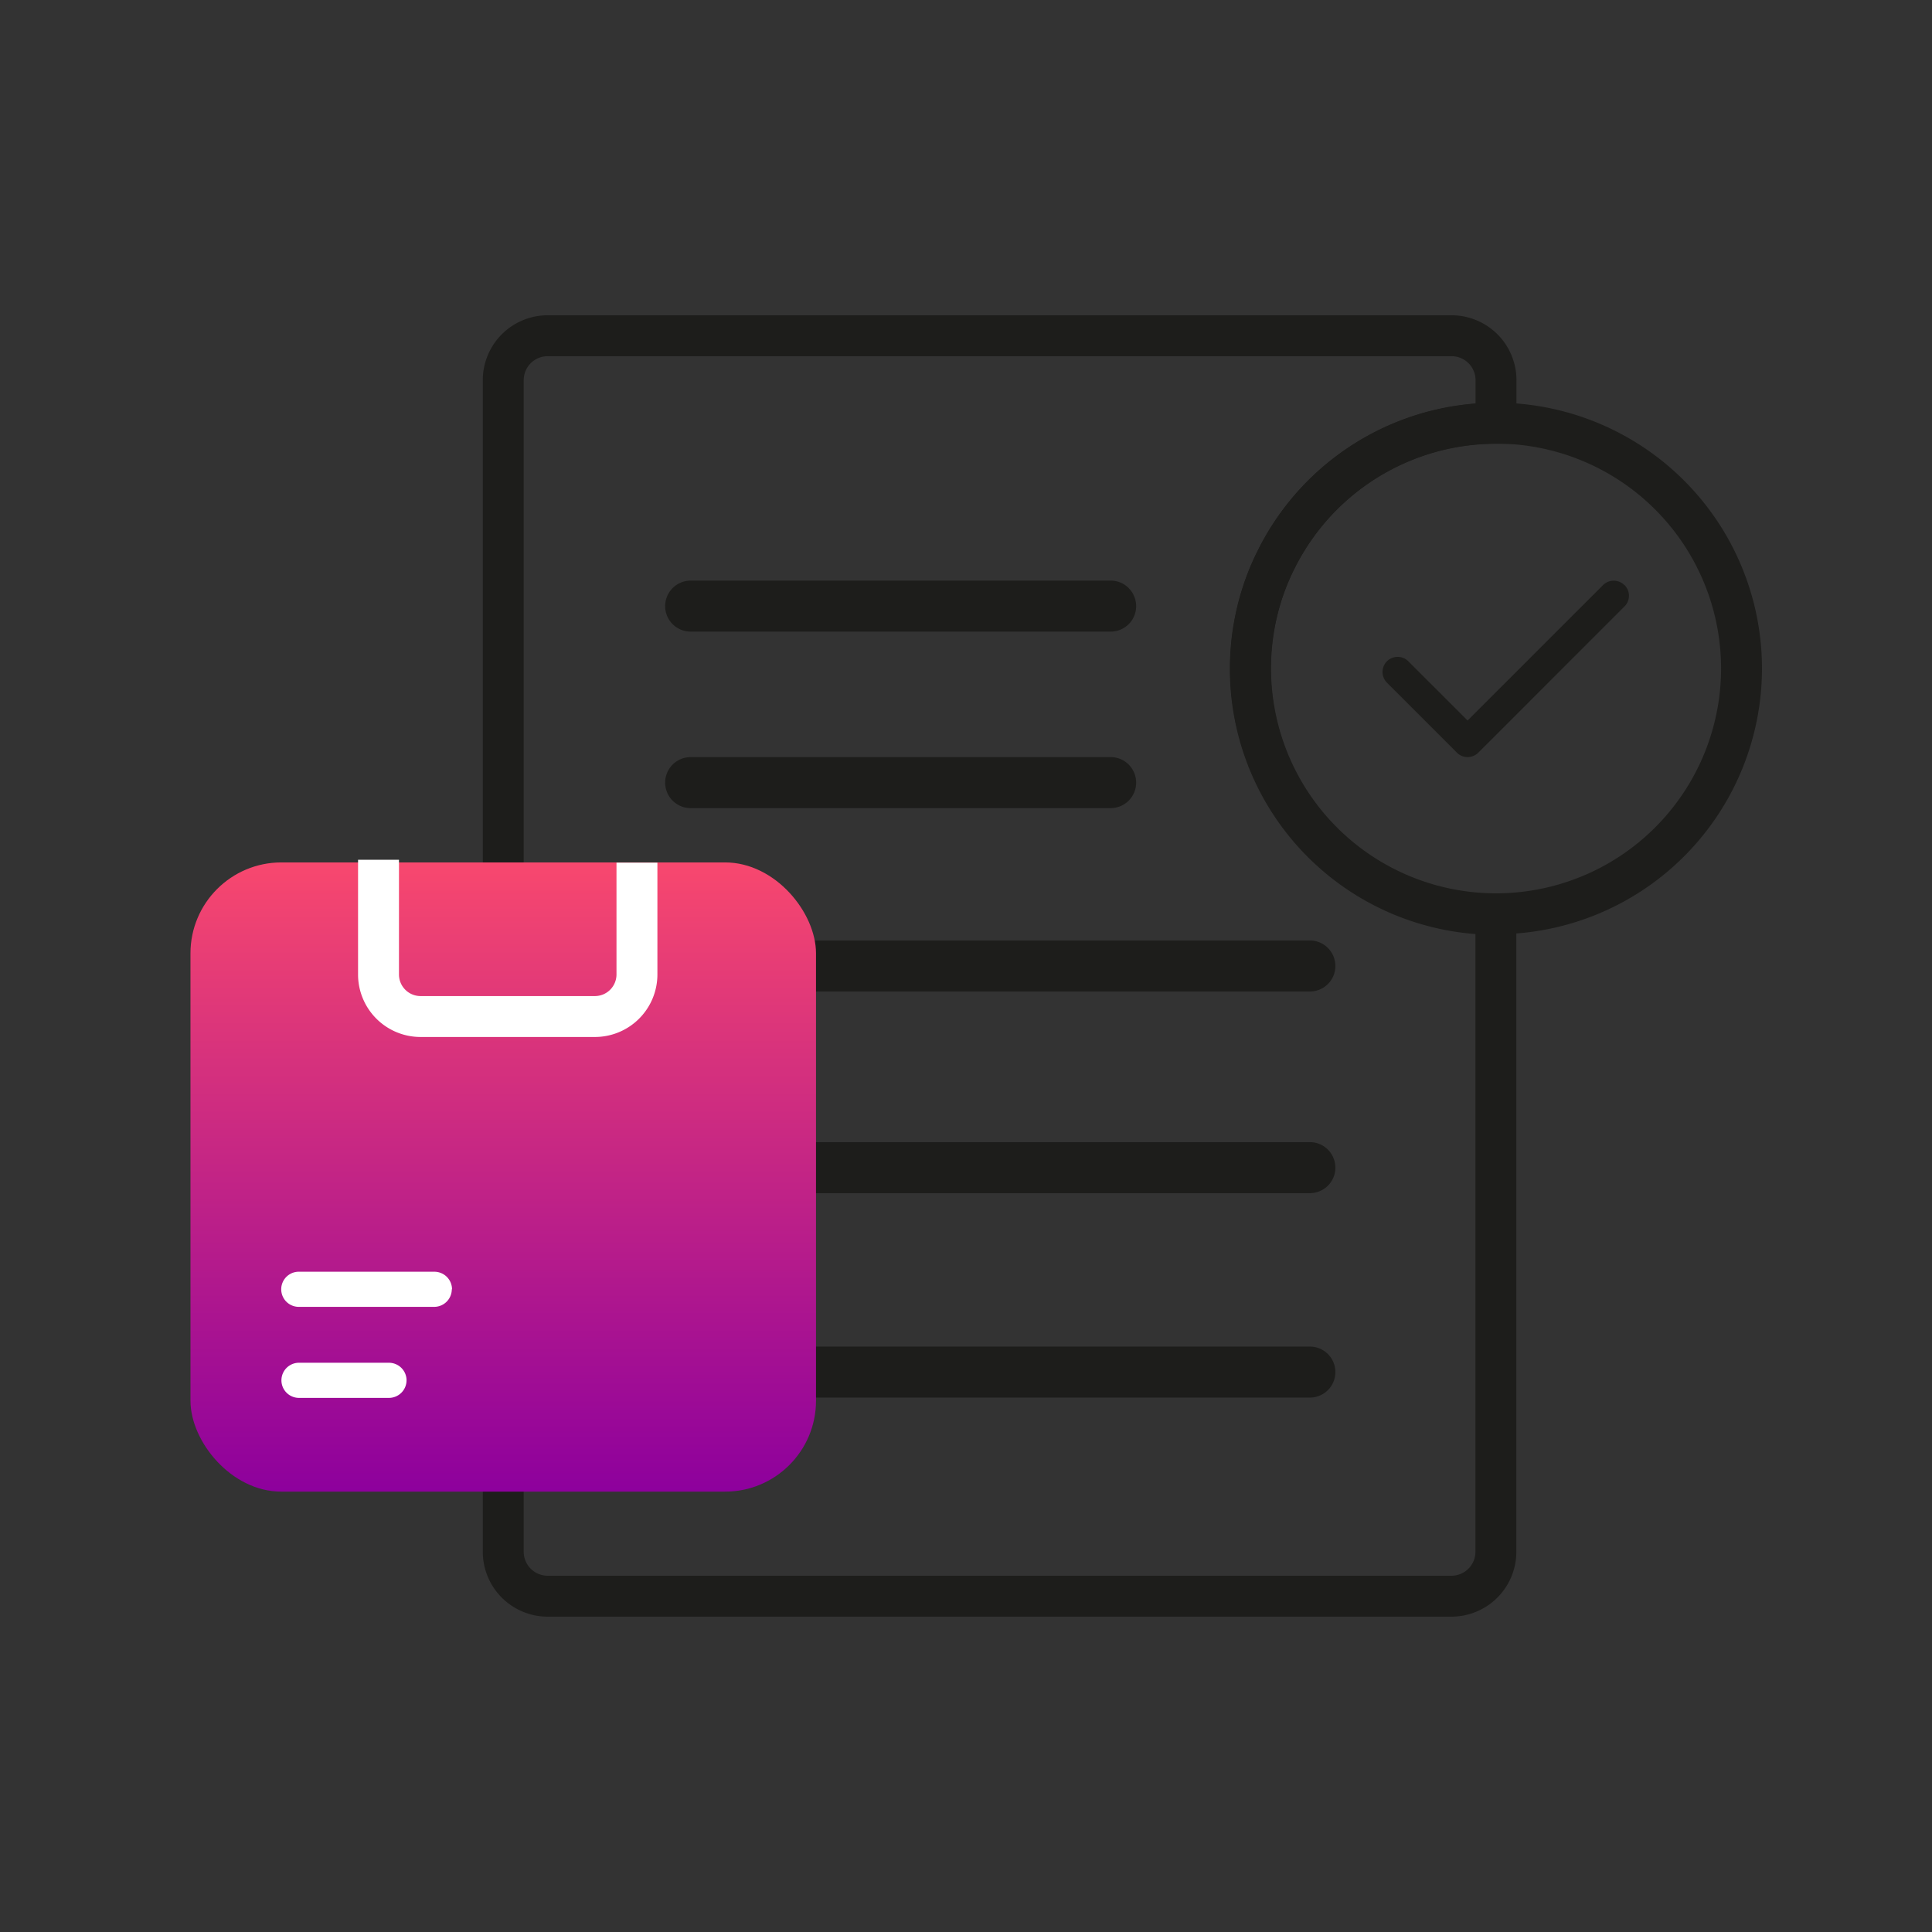
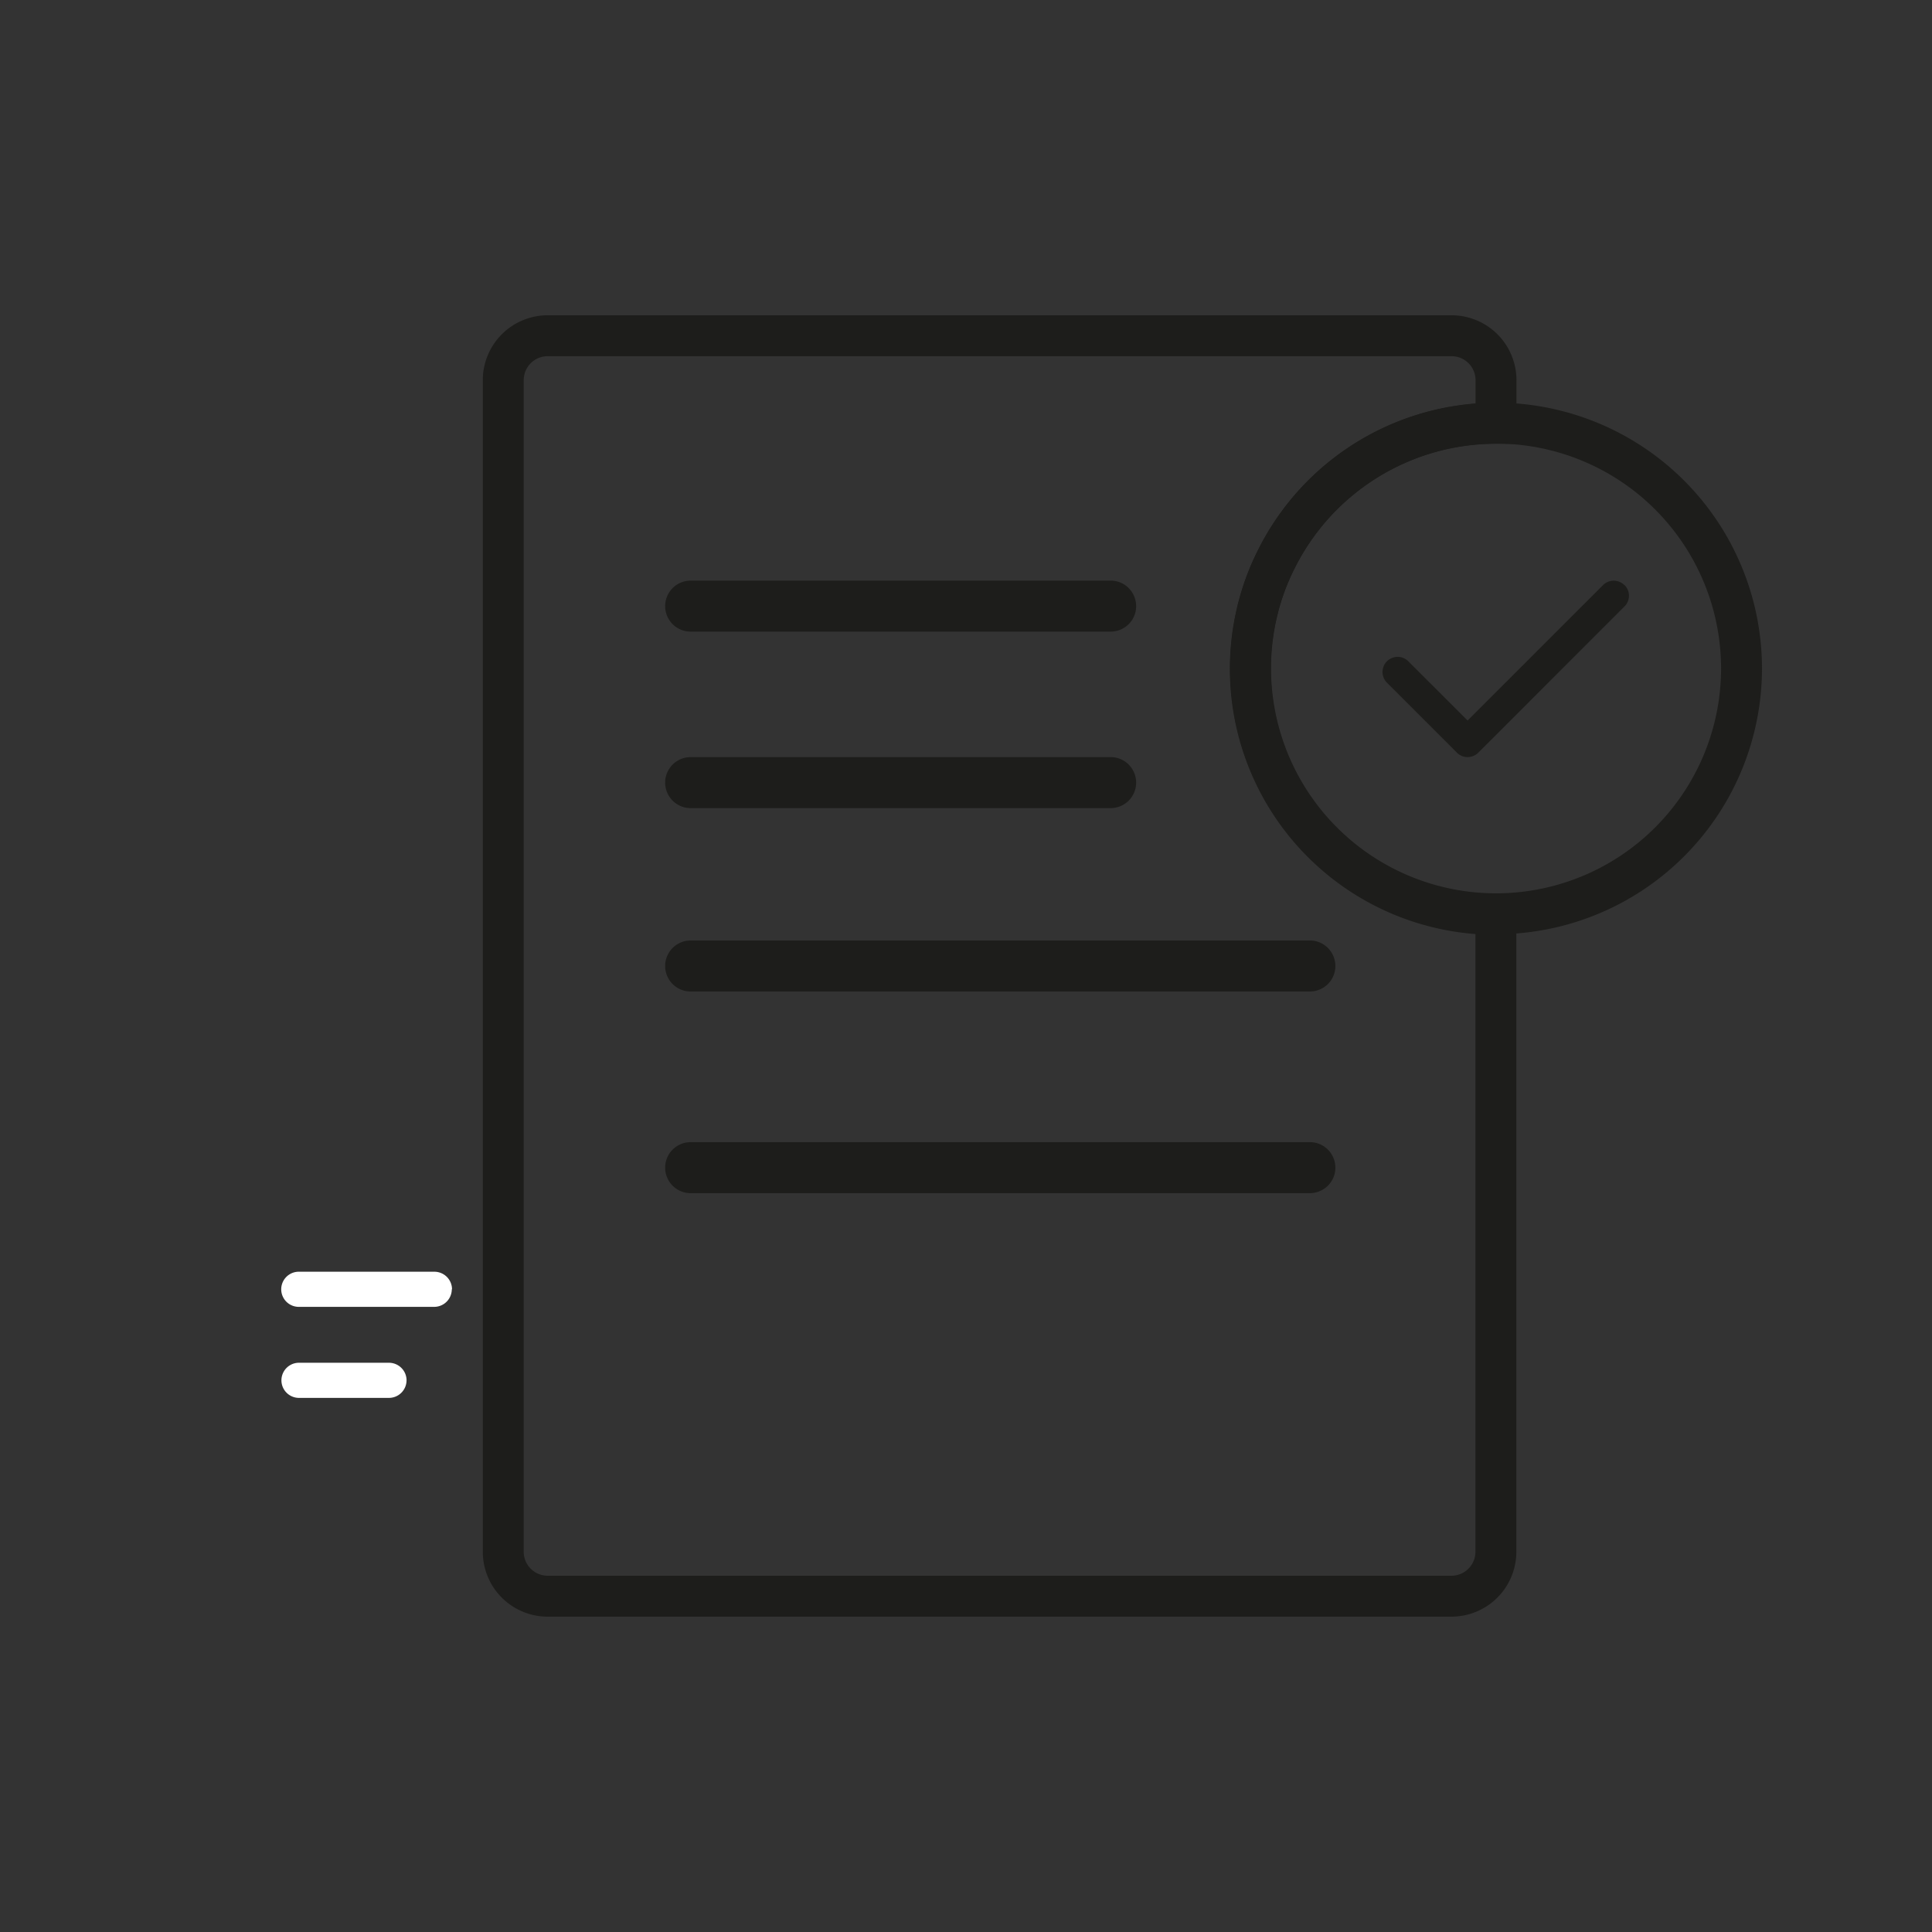
<svg xmlns="http://www.w3.org/2000/svg" id="Icon_Indirect-Inventory-Planner" width="85" height="85" viewBox="0 0 85 85">
  <rect x="0" y="0" width="85" height="85" fill="#333333" stroke="none" />
  <defs>
    <clipPath id="clip-path">
-       <rect id="Rectangle_2810" data-name="Rectangle 2810" width="27.521" height="27.683" rx="4" fill="#282828" />
-     </clipPath>
+       </clipPath>
    <linearGradient id="linear-gradient" x1="0.5" x2="0.5" y2="1" gradientUnits="objectBoundingBox">
      <stop offset="0" stop-color="#f8486e" />
      <stop offset="1" stop-color="#8d009d" />
    </linearGradient>
  </defs>
  <rect id="Rectangle_2306" data-name="Rectangle 2306" width="85" height="85" fill="none" />
  <g id="Group_5085" data-name="Group 5085" transform="translate(5.864 14.221)">
    <g id="Group_5086" data-name="Group 5086" transform="translate(16.277 0.55)">
      <g id="Group_5092" data-name="Group 5092">
        <path id="Path_8696" data-name="Path 8696" d="M174,16.567a10.8,10.8,0,0,0,10.489,13.391V58a1.955,1.955,0,0,1-1.955,1.955H142.772A1.955,1.955,0,0,1,140.817,58V6.455A1.955,1.955,0,0,1,142.772,4.5h39.767a1.955,1.955,0,0,1,1.955,1.955v1.9a10.8,10.8,0,0,0-9.662,5.97A10.55,10.55,0,0,0,174,16.567Z" transform="translate(-140.817 -4.5)" fill="none" stroke="#1d1d1b" stroke-miterlimit="10" stroke-width="1.8" />
-         <path id="Path_8697" data-name="Path 8697" d="M204.171,395.352h27.243a1.122,1.122,0,1,0,0-2.244H204.171a1.122,1.122,0,1,0,0,2.244" transform="translate(-195.926 -348.635)" fill="#1d1d1b" />
        <path id="Path_8698" data-name="Path 8698" d="M232.207,314.845a1.117,1.117,0,0,0-.793-.328H204.171a1.122,1.122,0,1,0,0,2.244h27.243a1.131,1.131,0,0,0,.794-.329,1.118,1.118,0,0,0,.328-.794,1.13,1.13,0,0,0-.329-.793" transform="translate(-195.926 -279.038)" fill="#1d1d1b" />
        <path id="Path_8699" data-name="Path 8699" d="M232.207,237.321a1.117,1.117,0,0,0-.793-.328H204.171a1.122,1.122,0,1,0,0,2.244h27.243a1.131,1.131,0,0,0,.794-.329,1.118,1.118,0,0,0,.328-.794,1.13,1.13,0,0,0-.329-.793" transform="translate(-195.926 -210.386)" fill="#1d1d1b" />
        <path id="Path_8700" data-name="Path 8700" d="M223.443,166.819a1.117,1.117,0,0,0-.793-.328H204.171a1.122,1.122,0,1,0,0,2.244h18.478a1.131,1.131,0,0,0,.794-.329,1.118,1.118,0,0,0,.328-.794,1.13,1.13,0,0,0-.329-.793" transform="translate(-195.926 -147.952)" fill="#1d1d1b" />
        <path id="Path_8701" data-name="Path 8701" d="M223.443,98.969a1.117,1.117,0,0,0-.793-.328H204.171a1.122,1.122,0,1,0,0,2.244h18.478a1.131,1.131,0,0,0,.794-.329,1.118,1.118,0,0,0,.328-.794,1.13,1.13,0,0,0-.329-.793" transform="translate(-195.926 -87.867)" fill="#1d1d1b" />
        <path id="Path_8702" data-name="Path 8702" d="M449.686,48.981a10.8,10.8,0,1,1-21.291-2.589,10.552,10.552,0,0,1,.827-2.243,10.8,10.8,0,0,1,20.464,4.832Z" transform="translate(-395.207 -34.325)" fill="none" stroke="#1d1d1b" stroke-miterlimit="10" stroke-width="1.8" />
        <path id="Path_8703" data-name="Path 8703" d="M489.491,98.836a.665.665,0,0,1,0,.941l-5.545,5.547-.888.887a.665.665,0,0,1-.941,0l-3.078-3.079a.665.665,0,0,1,.941-.941l2.607,2.607,1.358-1.358,4.6-4.6a.665.665,0,0,1,.941,0" transform="translate(-440.16 -87.868)" fill="#1d1d1b" />
      </g>
    </g>
    <g id="Group_5088" data-name="Group 5088" transform="translate(2.516 23.722)">
      <g id="Group_5087" data-name="Group 5087" clip-path="url(#clip-path)">
        <rect id="Rectangle_2809" data-name="Rectangle 2809" width="27.521" height="27.683" transform="translate(0 0)" fill="url(#linear-gradient)" />
      </g>
    </g>
    <g id="Group_5090" data-name="Group 5090" transform="translate(6.496 23.607)">
      <g id="Group_5093" data-name="Group 5093">
        <path id="Path_8704" data-name="Path 8704" d="M42.3,365.107a.776.776,0,0,0-.76-.772H35.531a.773.773,0,0,0,0,1.545h6a.775.775,0,0,0,.759-.772" transform="translate(-34.773 -346.212)" fill="#fff" />
        <path id="Path_8705" data-name="Path 8705" d="M40.3,400.107a.776.776,0,0,0-.76-.772h-4a.773.773,0,0,0,0,1.545h4a.775.775,0,0,0,.759-.772" transform="translate(-34.773 -377.207)" fill="#fff" />
-         <path id="Path_8706" data-name="Path 8706" d="M75.482,206.1v4.919a1.851,1.851,0,0,1-1.851,1.851H65.963a1.851,1.851,0,0,1-1.851-1.851v-5.047" transform="translate(-59.819 -205.975)" fill="none" stroke="#fff" stroke-miterlimit="10" stroke-width="1.8" />
      </g>
    </g>
  </g>
</svg>